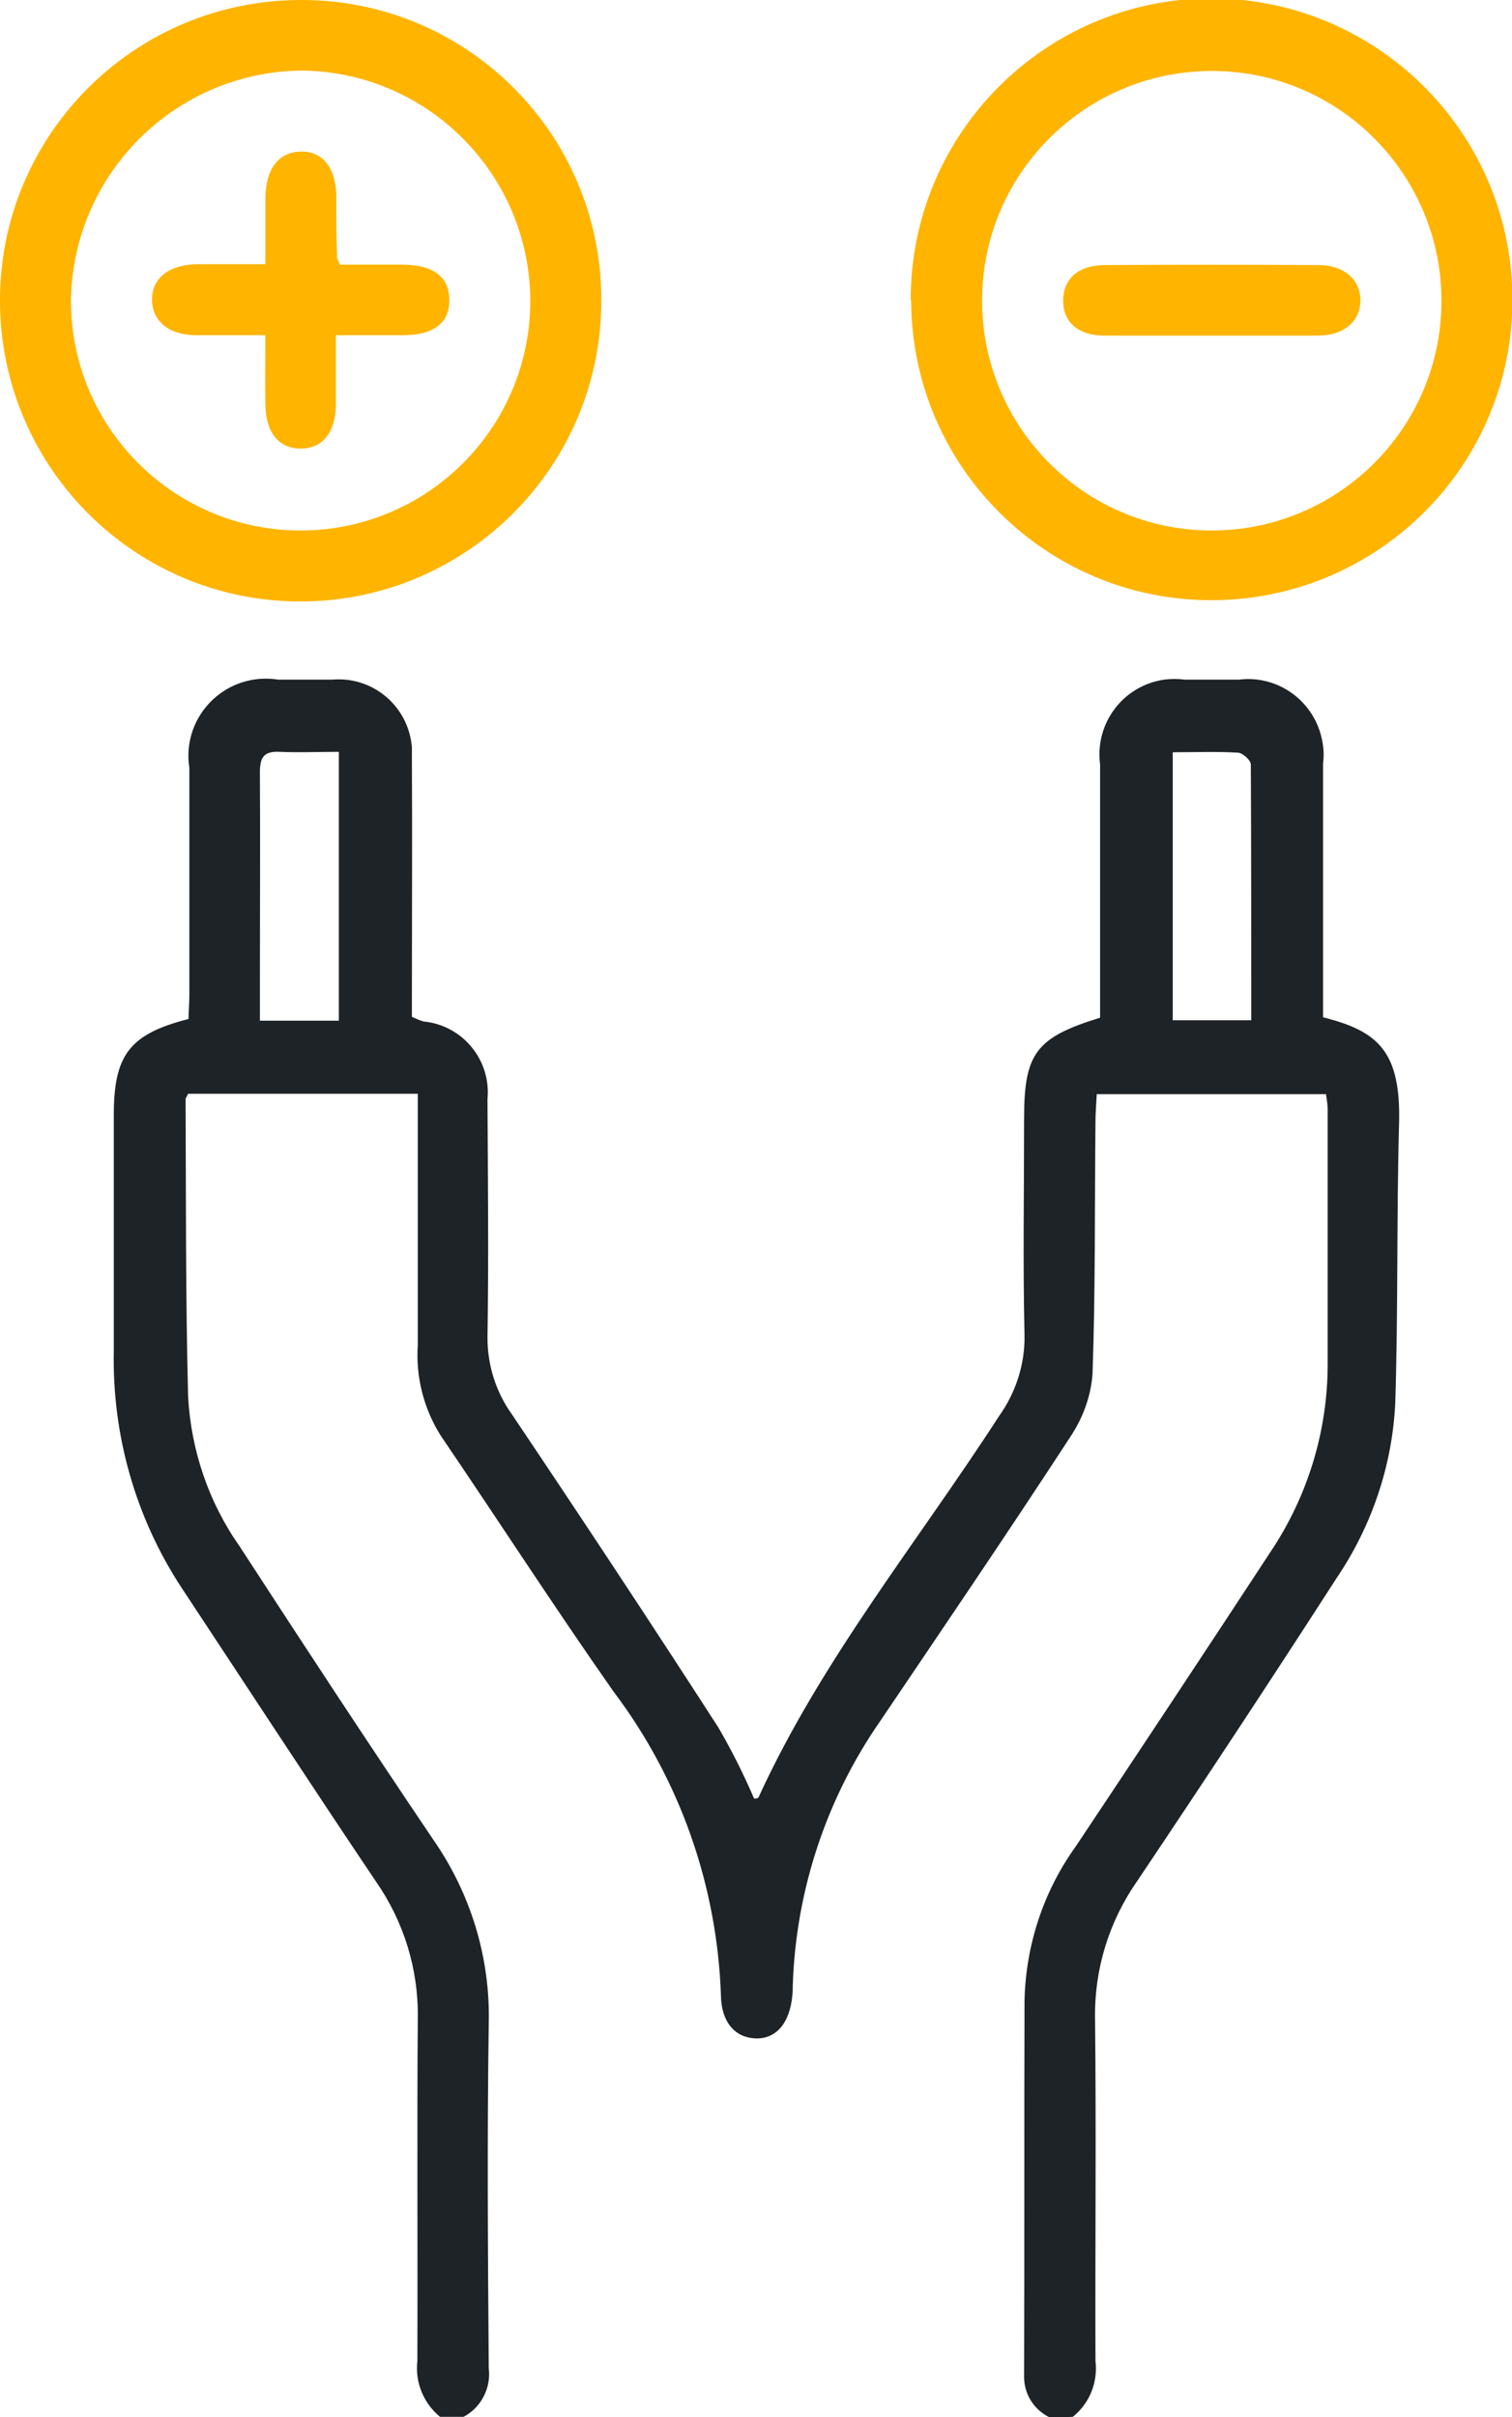
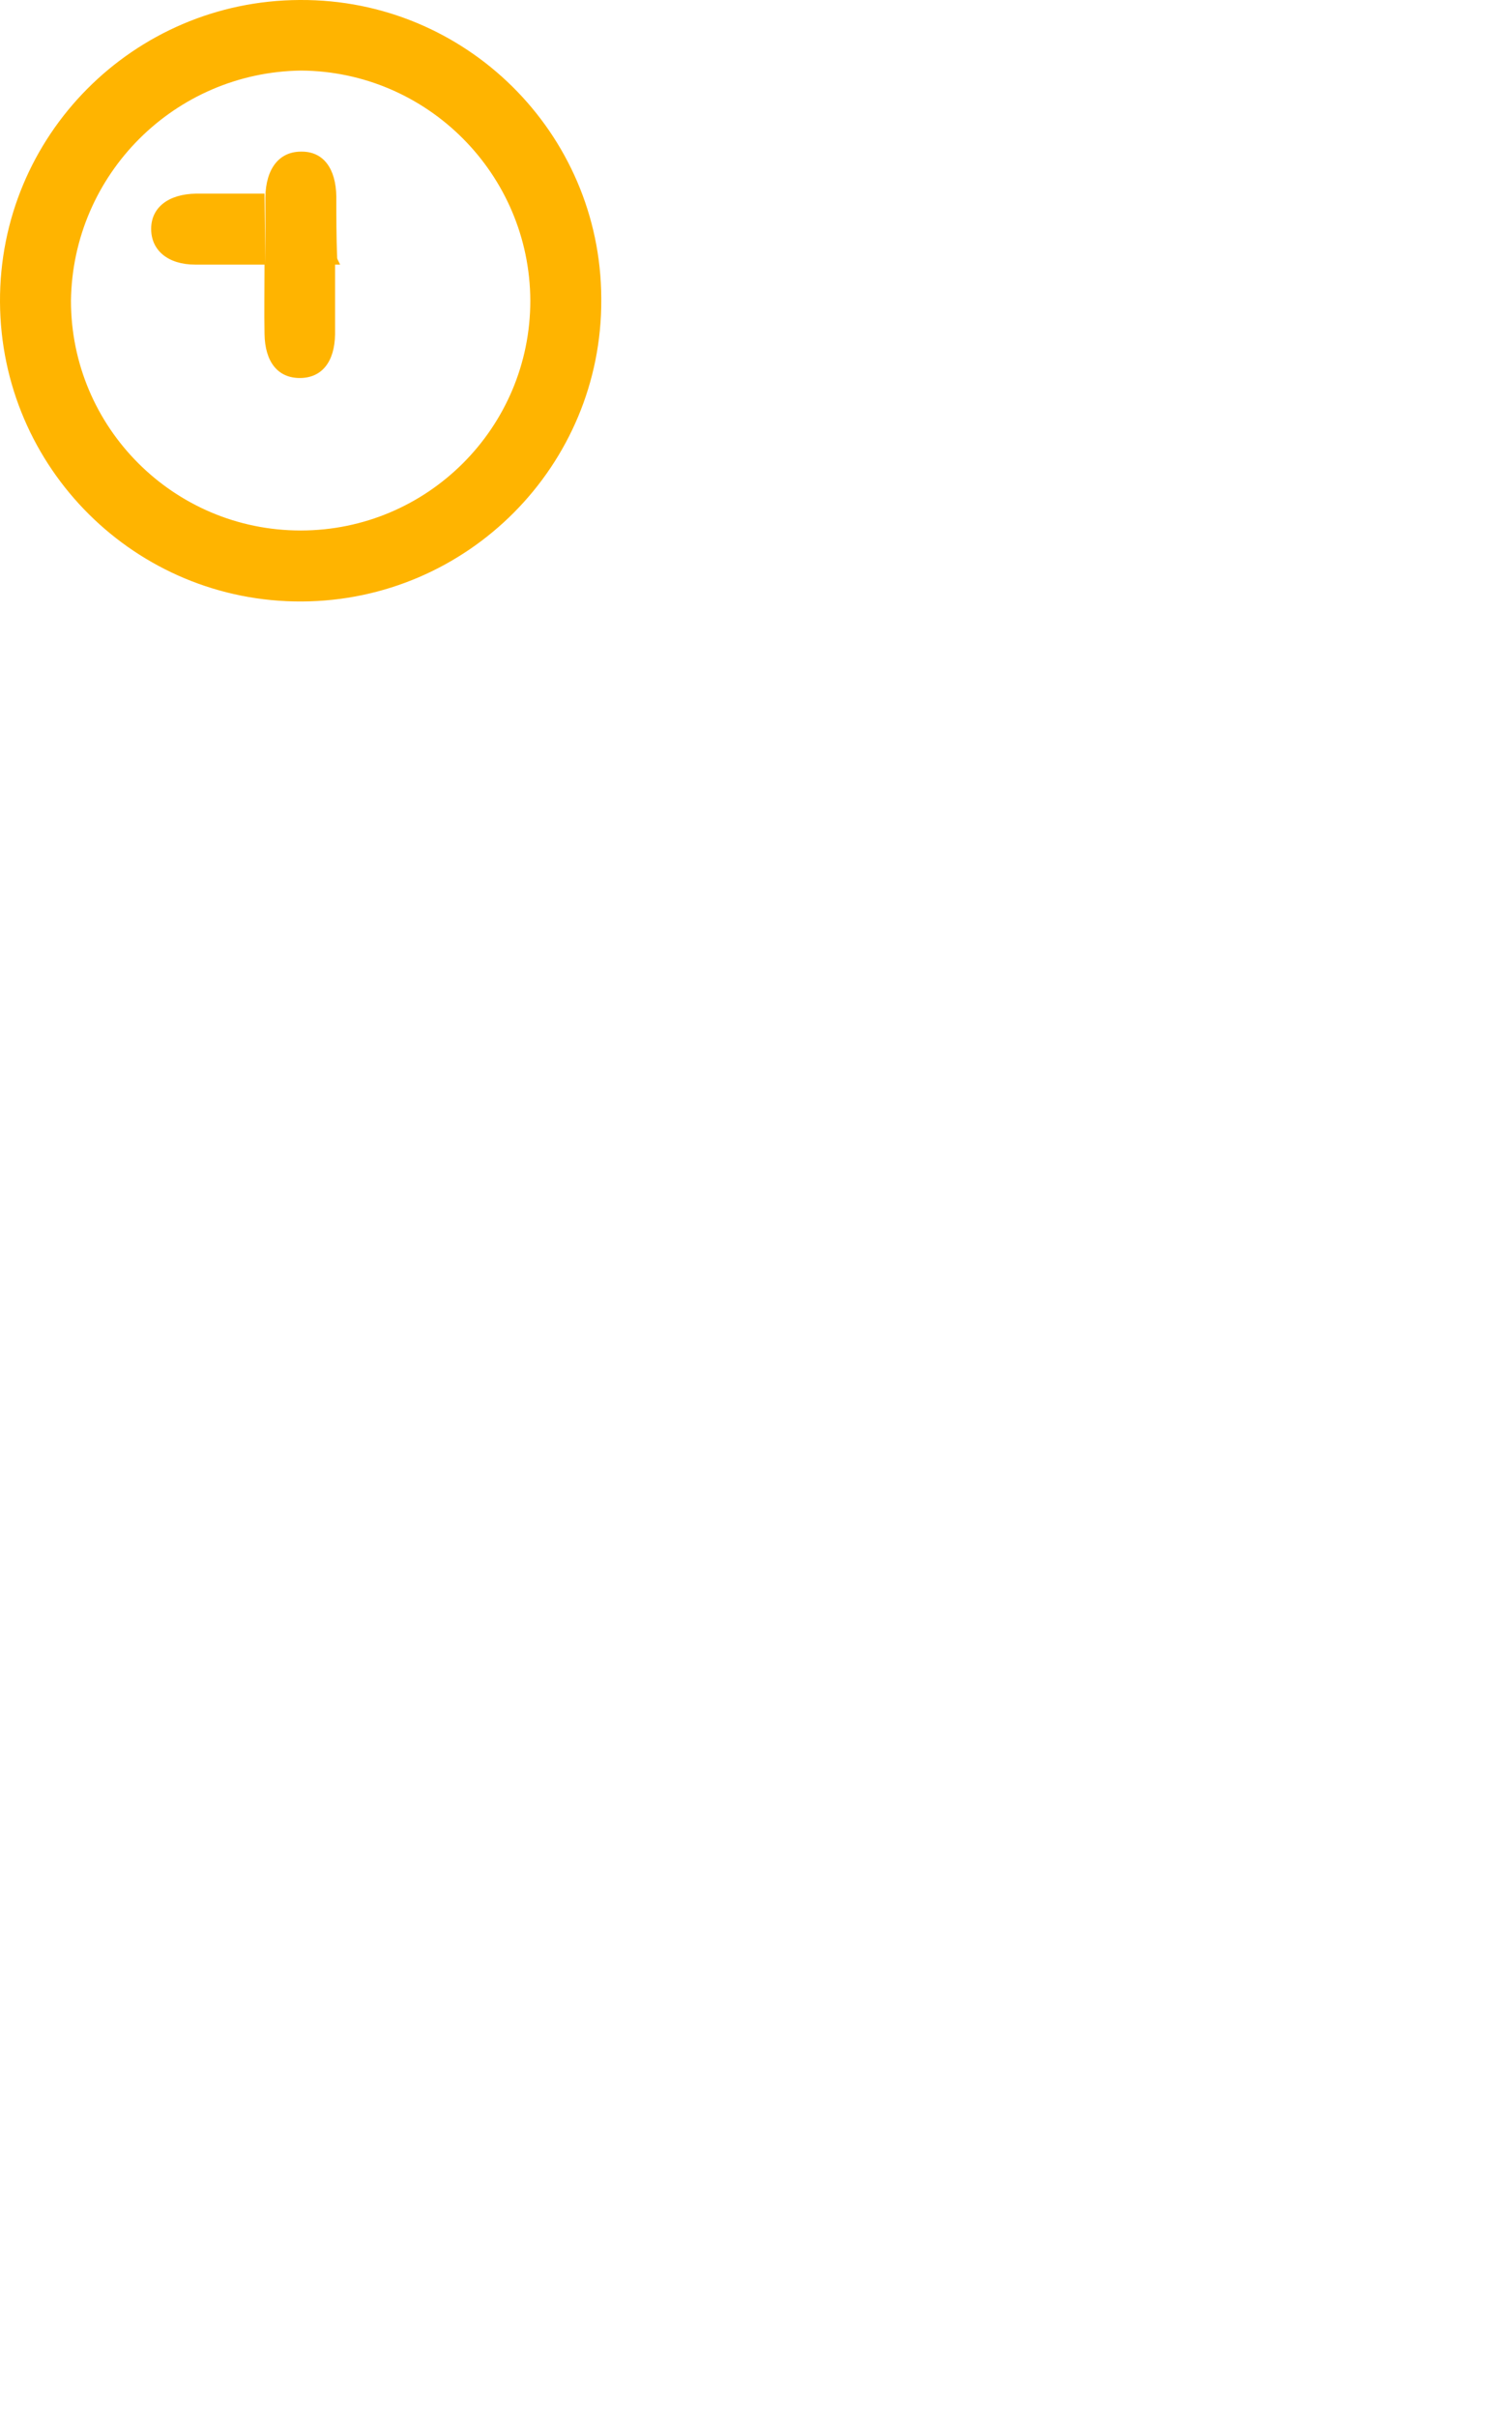
<svg xmlns="http://www.w3.org/2000/svg" id="Calque_2" data-name="Calque 2" viewBox="0 0 36.01 57.55">
  <defs>
    <style>
      .cls-1 {
        fill: none;
      }

      .cls-2 {
        fill: #1e2327;
      }

      .cls-3 {
        fill: #ffb400;
      }

      .cls-4 {
        clip-path: url(#clippath);
      }
    </style>
    <clipPath id="clippath">
      <rect class="cls-1" width="36.01" height="57.55" />
    </clipPath>
  </defs>
  <g id="Calque_2-2" data-name="Calque 2">
    <g id="Calque_1-2" data-name="Calque 1-2">
      <g class="cls-4">
        <g id="Groupe_1790" data-name="Groupe 1790">
-           <path id="Tracé_2061" data-name="Tracé 2061" class="cls-2" d="M24.99,57.55c-.38-.19-.61-.57-.6-.99.01-2.98,0-5.96.01-8.93.03-1.32.45-2.6,1.22-3.67,1.56-2.34,3.11-4.68,4.65-7.03.88-1.32,1.35-2.87,1.35-4.45v-6.07c0-.11-.02-.22-.04-.36h-5.46c-.01.22-.03.44-.03.65-.02,2,0,4.01-.07,6.01-.04.54-.23,1.05-.53,1.5-1.48,2.27-3.01,4.52-4.53,6.77-1.29,1.86-2.01,4.05-2.08,6.31,0,.07,0,.15-.01.22-.06.66-.39,1.04-.88,1.02-.48-.02-.81-.38-.82-1.02-.09-2.62-.98-5.15-2.56-7.24-1.41-2.01-2.74-4.07-4.12-6.1-.4-.64-.59-1.39-.54-2.14v-5.99h-5.47c-.03.07-.06.1-.06.13.01,2.36,0,4.72.06,7.08.07,1.28.49,2.52,1.23,3.57,1.52,2.34,3.05,4.67,4.61,6.98.89,1.28,1.36,2.81,1.32,4.38-.04,2.73-.02,5.47,0,8.2.06.47-.18.94-.6,1.16h-.56c-.39-.32-.6-.82-.54-1.33.01-2.72-.01-5.43.01-8.15.02-1.17-.33-2.31-1-3.27-1.56-2.32-3.08-4.65-4.62-6.98-1.1-1.67-1.66-3.64-1.62-5.64v-5.62c0-1.43.37-1.93,1.78-2.29,0-.18.02-.38.02-.58v-5.4c-.16-1,.53-1.94,1.53-2.1.19-.03.39-.03.58,0h1.3c.97-.08,1.81.64,1.89,1.61v.29c.01,1.84,0,3.67,0,5.51v.62c.09.04.18.08.28.11.93.09,1.61.92,1.52,1.85.01,1.89.03,3.78,0,5.68,0,.65.2,1.29.58,1.82,1.66,2.47,3.3,4.95,4.92,7.46.32.55.6,1.11.85,1.69.04,0,.1,0,.11-.04,1.5-3.27,3.78-6.06,5.72-9.06.4-.56.62-1.23.61-1.92-.04-1.72-.01-3.45-.01-5.17,0-1.55.28-1.93,1.81-2.4v-6.03c-.13-.98.55-1.88,1.53-2.02.16-.02.32-.02.48,0h1.3c.99-.12,1.88.59,2,1.58.02.14.02.27,0,.41v6.05c1.32.33,1.86.82,1.81,2.55-.06,2.21-.02,4.42-.09,6.63-.07,1.49-.56,2.93-1.39,4.16-1.56,2.42-3.15,4.83-4.76,7.23-.67.96-1.02,2.1-1,3.27.03,2.72,0,5.43.01,8.15.06.51-.14,1.01-.54,1.33l-.56.02h0ZM8.07,24.29v-6.39c-.5,0-.95.02-1.4,0-.38-.02-.48.12-.48.49.01,1.65,0,3.29,0,4.94v.97h1.88ZM27.93,17.9v6.39h1.87c0-2.06,0-4.07-.01-6.09,0-.1-.19-.27-.3-.28-.5-.03-1.01-.01-1.56-.01" />
          <path id="Tracé_2062" data-name="Tracé 2062" class="cls-3" d="M14.32,7.13c.02,3.95-3.18,7.17-7.13,7.19-3.96.02-7.17-3.18-7.19-7.13C-.02,3.23,3.18.02,7.13,0h.02c3.94-.02,7.15,3.16,7.17,7.09v.04M12.63,7.16c-.01-3.01-2.45-5.46-5.46-5.48-3.01.04-5.44,2.47-5.48,5.48,0,3.02,2.45,5.47,5.47,5.47s5.47-2.45,5.47-5.47" />
-           <path id="Tracé_2063" data-name="Tracé 2063" class="cls-3" d="M21.69,7.15c-.01-3.95,3.18-7.17,7.14-7.19,3.95,0,7.17,3.18,7.19,7.14.02,3.96-3.18,7.17-7.14,7.19h-.03c-3.94,0-7.14-3.19-7.15-7.14M23.39,7.12c-.02,3.02,2.41,5.49,5.43,5.51s5.49-2.41,5.51-5.43-2.41-5.49-5.43-5.51c-3.02-.02-5.49,2.41-5.51,5.43" />
-           <path id="Tracé_2064" data-name="Tracé 2064" class="cls-3" d="M6.32,6.3v-1.6c.01-.7.34-1.1.87-1.09.51,0,.81.4.82,1.07,0,.49,0,.97.02,1.46,0,.03.03.07.07.16h1.47c.76,0,1.14.3,1.13.86,0,.54-.38.82-1.11.82h-1.59v1.66c-.01.66-.32,1.04-.84,1.04s-.83-.38-.84-1.05c-.01-.52,0-1.04,0-1.65h-1.65c-.65,0-1.05-.34-1.05-.85s.41-.83,1.07-.84h1.63" />
-           <path id="Tracé_2065" data-name="Tracé 2065" class="cls-3" d="M28.82,7.99h-2.52c-.62,0-.98-.32-.98-.83s.35-.84.97-.85c1.7-.01,3.4-.01,5.11,0,.61,0,1,.35,1,.84s-.38.83-.99.84h-2.58" />
+           <path id="Tracé_2064" data-name="Tracé 2064" class="cls-3" d="M6.32,6.3v-1.6c.01-.7.34-1.1.87-1.09.51,0,.81.4.82,1.07,0,.49,0,.97.02,1.46,0,.03.03.07.07.16h1.47h-1.59v1.66c-.01.66-.32,1.04-.84,1.04s-.83-.38-.84-1.05c-.01-.52,0-1.04,0-1.65h-1.65c-.65,0-1.05-.34-1.05-.85s.41-.83,1.07-.84h1.63" />
        </g>
      </g>
    </g>
  </g>
</svg>